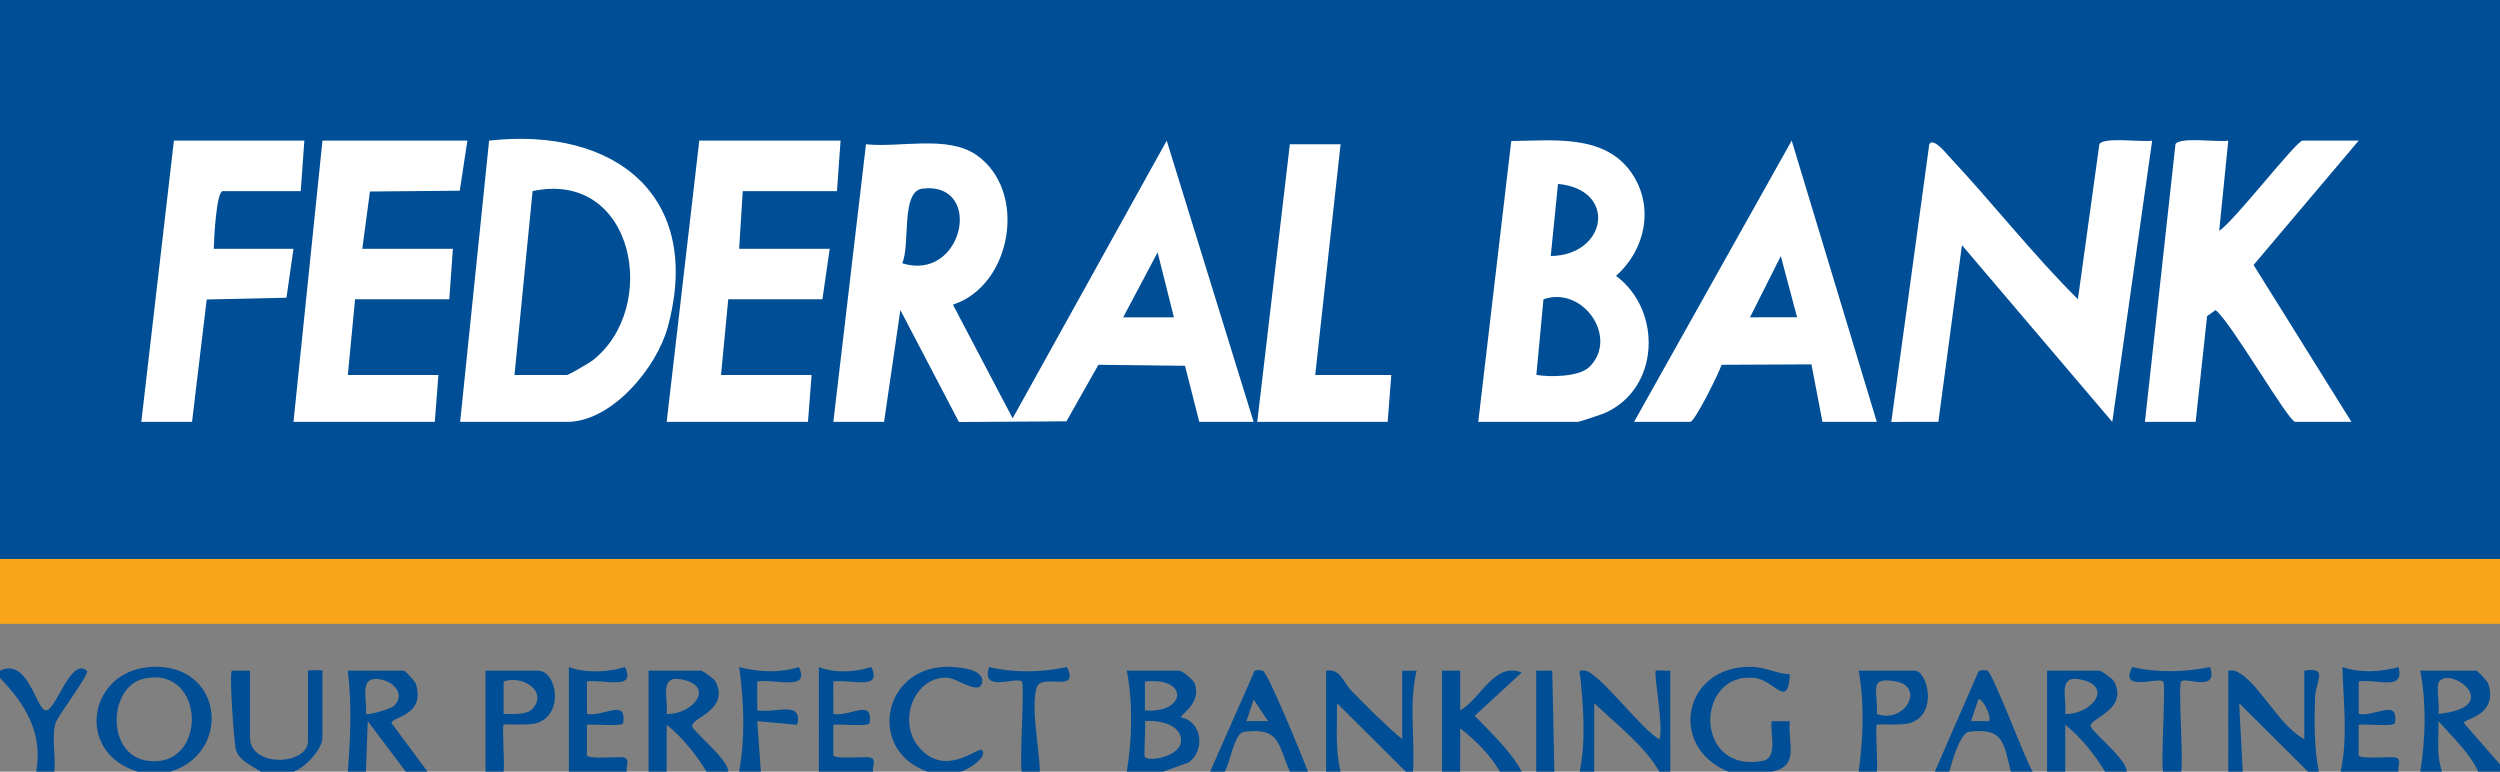
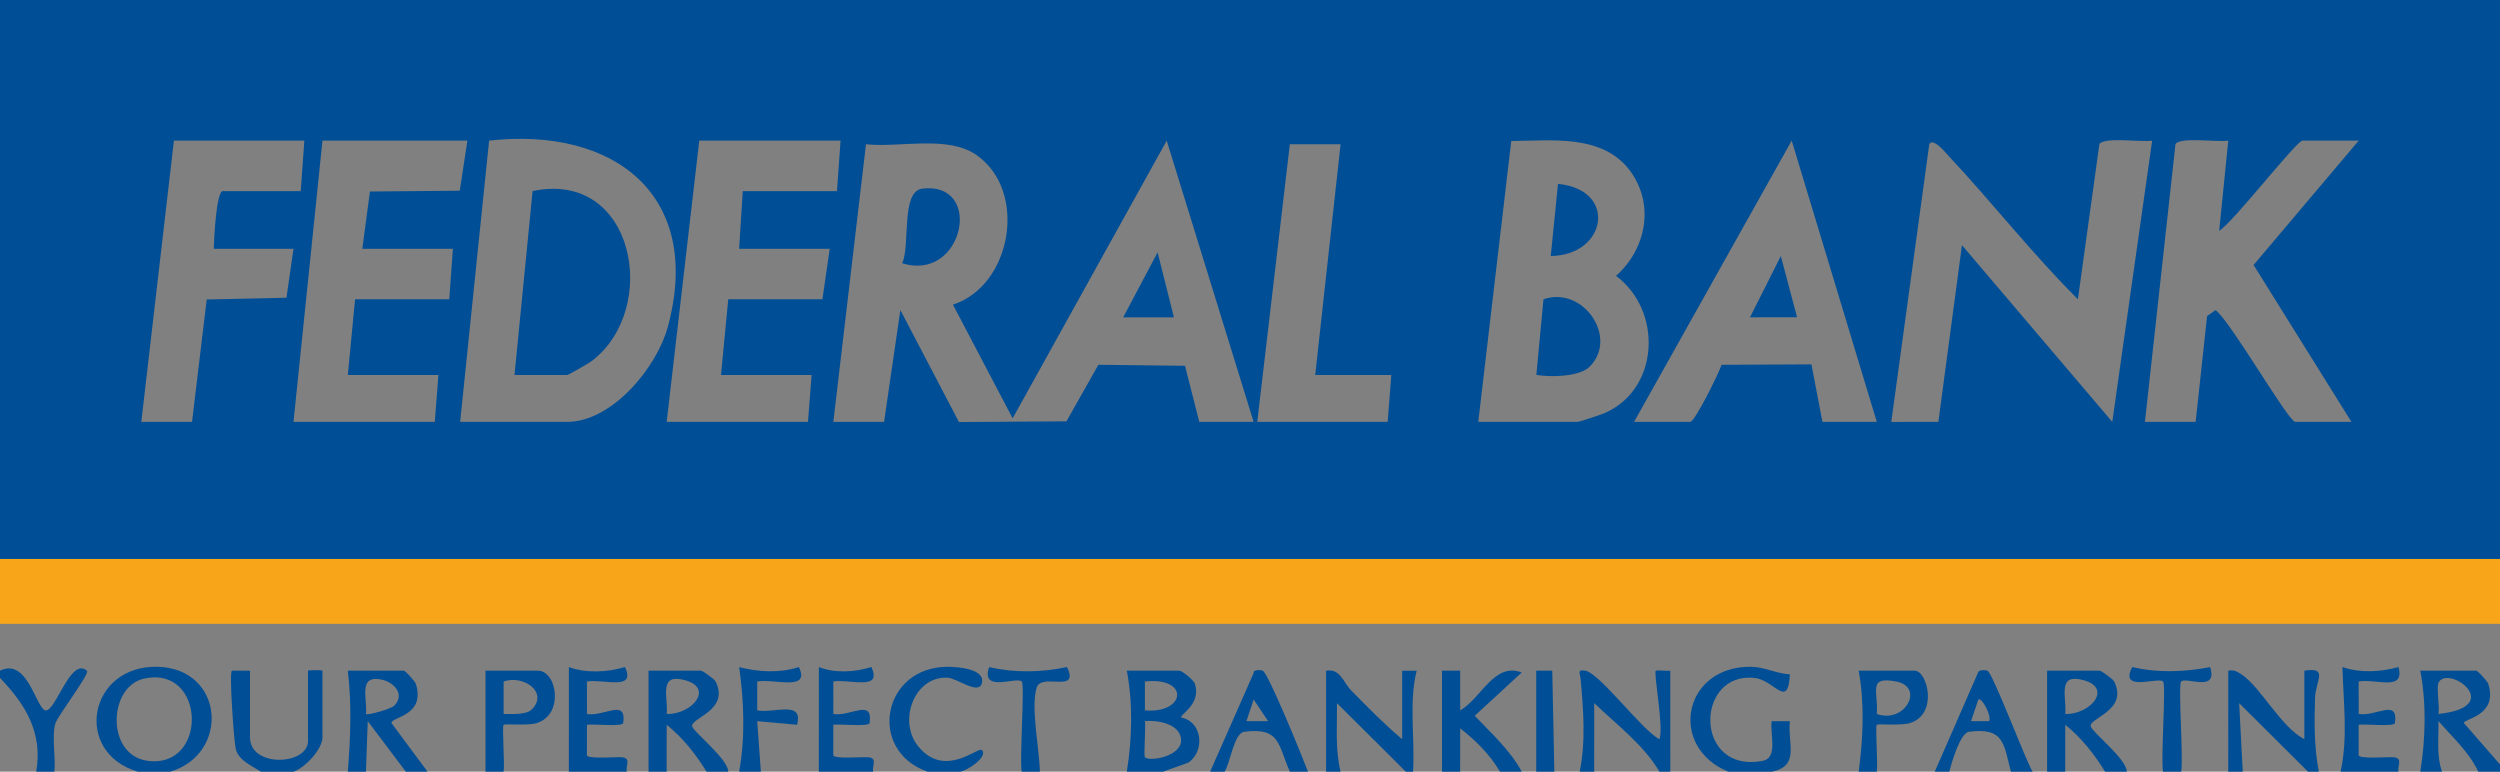
<svg xmlns="http://www.w3.org/2000/svg" id="b" width="689.499" height="212.825" viewBox="0 0 689.499 212.825">
  <rect x="0" y="0" width="689.499" height="212.825" fill="#808080" stroke="none" />
  <defs>
    <style>.d{fill:#fff;}.e{fill:#f9a51a;}.f{fill:#004e95;}</style>
  </defs>
  <g id="c">
-     <rect class="d" x="12.578" y="11.024" width="664.343" height="132.101" />
    <rect class="e" y="154.149" width="689.499" height="17.901" />
    <path class="f" d="M37.972,212.825c-17.925-5.403-13.504-29.389,5.495-28.922,18.362.452,20.03,23.971,3.499,28.922h-8.993ZM39.685,187.175c-9.841,2.21-10.472,20.956.859,22.628,16.916,2.496,16.319-26.486-.859-22.628Z" />
    <path class="f" d="M200.854,212.825h-5.996c-2.9-4.772-6.639-9.453-10.982-12.928l-.01,12.928h-4.996v-27.846h14.489c.437,0,3.66,2.282,4.004,2.975,3.969,8.006-6.984,10.048-6.461,12.378.348,1.553,9.904,8.983,9.952,12.493ZM183.873,196.909c7.098.228,13.698-7.668,4.035-9.546-6.189-1.203-3.579,5.261-4.035,9.546Z" />
    <path class="f" d="M586.573,212.825h-5.996c-2.9-4.772-6.639-9.453-10.982-12.928l-.01,12.928h-4.996v-27.846h14.489c.437,0,3.66,2.282,4.004,2.975,3.969,8.006-6.984,10.048-6.461,12.378.348,1.553,9.904,8.983,9.952,12.493ZM569.592,196.909c7.098.228,13.698-7.668,4.035-9.546-6.189-1.203-3.579,5.261-4.035,9.546Z" />
    <path class="f" d="M310.774,212.825c1.456-8.94,1.716-18.932,0-27.846h14.489c.743,0,3.953,2.523,4.314,3.673,1.766,5.627-4.33,8.514-3.816,9.237,5.857,1.124,6.677,9.215,1.988,12.435l-6.983,2.502h-9.993ZM315.766,195.923c11.323.958,12.39-9.317,0-7.966v7.966ZM315.766,208.851c1.305,1.281,9.789-.236,9.967-4.449.196-4.635-6.268-5.888-9.962-5.503.269,1.677-.383,9.581-.005,9.953Z" />
    <path class="f" d="M117.914,212.825h-5.996l-10.492-13.933-.5,13.933h-4.996c.731-9.394,1.117-18.46,0-27.846h15.489c.302,0,3.032,2.841,3.29,3.683,2.678,8.751-6.621,8.992-6.759,10.728l9.964,13.436ZM108.672,194.685c3.149-3.087.098-6.618-3.708-7.305-6.241-1.127-3.593,5.301-4.032,9.529.464.485,6.941-1.441,7.74-2.224Z" />
    <path class="f" d="M689.499,210.836v1.989h-5.996c-2.431-5.251-7.186-9.634-10.982-13.923.097,4.657-.595,9.44.989,13.923h-5.996c1.456-8.943,1.716-18.929,0-27.846h15.489c.303,0,3.032,2.841,3.29,3.683,2.683,8.752-6.736,9.518-6.768,10.736l9.973,11.438ZM672.516,196.909c18.596-1.982,3.068-13.508.123-8.81-.819,1.306.299,6.762-.123,8.81Z" />
    <path class="f" d="M614.553,212.825l.005-27.842c1.555-.288,2.313.154,3.54.943,5.334,3.432,10.893,14.547,17.44,17.948v-18.896c6.741-1.124,3.116,2.81,2.956,7.417-.236,6.785-.261,13.785,1.041,20.429h-2.998l-18.976-18.895.989,18.895h-3.997Z" />
    <path class="f" d="M476.653,212.825c-16.788-6.884-12.378-29.328,6.49-28.917,3.626.079,6.905,1.908,10.501,2.071-.508,9.776-4.247,1.642-9.593,1.014-16.632-1.954-16.991,26.473,2.1,22.848,4.389-.834,1.906-7.674,2.489-10.943h5.007c-.695,6.158,2.89,12.368-5.002,13.928h-11.991Z" />
    <path class="f" d="M435.683,212.825c1.718-8.506,1.009-17.028.246-25.617-.126-1.423-1.053-2.644,1.265-2.246,4.02.69,15.69,16.472,20.464,18.912,1.307-2.839-1.663-18.232-.984-18.894.253-.246,3.02.155,3.987-.006l.004,27.851h-2.998c-4.203-7.239-11.913-13.085-17.977-18.895l-.01,18.895h-3.997Z" />
    <path class="f" d="M397.711,212.825l-.005-27.851h5.007s.005,10.944.005,10.944c5.778-3.205,9.321-13.392,16.973-10.447l-12.967,11.939c4.469,4.698,9.89,9.634,12.972,15.415h-5.996c-2.753-4.66-6.691-8.633-10.982-11.934l-.01,11.934h-4.996Z" />
    <path class="f" d="M365.734,212.825l.005-27.842c3.953-.668,4.697,3.187,6.964,5.492,4.517,4.593,9.076,9.261,14.016,13.4v-18.896l3.997.01c-2.215,8.798-.439,18.694-.999,27.836h-1.999l-18.976-18.895c.071,6.321-.534,12.708.989,18.895h-3.997Z" />
    <path class="f" d="M71.948,212.825c-2.484-1.628-6.353-3.167-6.974-6.485-.487-2.599-1.794-20.619-1.025-21.366l5.002.005v18.398c0,8.428,15.988,7.698,15.988.995v-19.393c0-.199,3.997-.199,3.997,0v18.398c0,3.211-4.8,8.398-7.994,9.448h-8.993Z" />
    <path class="f" d="M133.903,212.825v-27.846h14.489c5.185,0,7.329,12.129-.446,14.473-2.368.714-8.732.12-9.052.439-.459.458.339,10.892.005,12.934h-4.996ZM146.649,195.681c4.767-4.733-2.335-9.664-7.754-7.723v8.959c2.11-.019,6.21.297,7.754-1.236Z" />
    <path class="f" d="M156.886,212.825l.01-28.84c4.697,1.726,10.672,1.441,15.465-.015,3.184,6.666-5.915,3.231-10.484,3.988l.006,8.959c4.742.795,10.973-4.406,9.997,2.478-.161,1.135-8.337.205-10.004.497l-.012,8.383c.171,1.134,7.837.449,9.542.564,2.846.193,1.042,2.46,1.467,3.986h-15.988Z" />
    <path class="f" d="M533.612,212.825l11.901-27.257c.166-.923,2.007-.795,2.586-.614,1.463.458,10.468,24.614,12.494,27.871h-5.996c-1.998-7.98-2.011-12.199-11.536-11.009-2.45.306-4.746,8.375-5.452,11.009h-3.997ZM548.598,198.896c.775-1.487-2.047-6.682-2.982-5.96l-2.006,5.959h4.988Z" />
    <path class="f" d="M255.814,212.825c-16.673-5.823-12.498-28.862,5.498-28.925,2.493-.009,10.588.481,9.481,4.549-.905,3.327-6.814-1.43-9.503-1.551-9.173-.414-13.735,12.022-8.002,18.991,7.352,8.937,16.48-.057,17.509.973,1.86,1.861-4.094,5.722-5.991,5.962h-8.993Z" />
    <path class="f" d="M333.757,212.825l11.981-27.163c-.141-1.095,1.961-.88,2.51-.702,1.458.472,11.192,24.358,12.489,27.865h-4.996c-3.335-7.525-2.622-12.237-12.534-11.009-2.916.361-3.832,8.463-5.453,11.009h-3.997ZM349.745,198.892l-3.985-5.955-2.006,5.959,5.99-.005Z" />
    <path class="f" d="M512.627,212.825c1.216-9.234,1.642-18.653,0-27.846h15.489c3.408,0,6.618,12.042-1.446,14.473-2.368.714-8.732.12-9.052.439-.459.458.339,10.892.005,12.934h-4.996ZM517.62,196.917c7.857,2.748,13.162-7.398,5.471-8.926-8.138-1.616-4.991,2.671-5.471,8.926Z" />
    <path class="f" d="M645.531,212.825c2.088-9.372.751-19.352.514-28.856,4.966,1.71,10.46,1.351,15.468.018,1.782,6.809-6.088,3.128-10.99,3.969l.006,8.959c4.742.795,10.973-4.406,9.997,2.478-.161,1.135-8.338.205-10.004.497l-.012,8.383c.171,1.134,7.837.449,9.542.564,2.846.193,1.042,2.46,1.467,3.986h-15.988Z" />
    <path class="f" d="M225.836,212.825l.01-28.84c4.474,1.738,9.974,1.406,14.466-.015,3.184,6.666-5.915,3.231-10.484,3.988l.006,8.959c4.742.795,10.973-4.406,9.997,2.478-.161,1.135-8.337.205-10.004.497l-.012,8.383c.171,1.134,7.837.449,9.542.564,2.846.193,1.042,2.46,1.467,3.986h-14.989Z" />
    <path class="f" d="M0,184.978c7.579-3.739,9.918,10.317,12.503,10.937,2.765.662,6.929-14.871,11.474-10.931.918.795-8.207,12.545-8.744,14.659-.989,3.895.187,9.086-.244,13.182h-4.996c1.832-10.693-2.891-18.464-9.993-25.857v-1.989Z" />
    <path class="f" d="M596.566,212.825c-.665-3.371.887-23.987.005-24.868-1.332-1.329-12.281,3.097-8.484-3.989,6.995,1.663,14.426,1.375,21.464.021,2.282,7.098-6.63,2.608-7.994,3.968-.882.88.67,21.497.005,24.868h-4.996Z" />
    <path class="f" d="M203.852,212.825c1.723-9.456,1.336-19.364.007-28.837,5.329,1.365,11.211,1.697,16.467-.018,3.317,6.809-6.875,3.137-11.483,3.988v7.966c4.902.842,12.769-2.839,10.992,3.968l-10.991-.994,1.004,13.927h-5.996Z" />
    <path class="f" d="M281.795,212.825c-.665-3.371.887-23.987.005-24.868-1.438-1.435-11.453,3.244-8.992-3.969,6.928,1.617,14.482,1.479,21.463-.019,3.619,7.437-6.981,1.5-8.339,5.625-1.733,5.261.779,17.323.86,23.232h-4.996Z" />
    <polygon class="f" points="423.692 212.825 423.687 184.973 428.111 184.961 428.688 212.825 423.692 212.825" />
    <path class="f" d="M0,154.149V0h689.499v154.149H0ZM83.939,38.786h-35.974l-8.993,77.572h13.99l4.047-33.76,21.997-.488,1.935-13.489h-21.984c.047-2.406.69-15.912,2.498-15.912h21.484l.999-13.923ZM128.906,38.786h-39.971l-7.994,77.572h38.972l.999-12.929h-24.982l1.999-20.885h25.981l.999-13.923h-24.982l2.105-15.803,24.769-.219,2.105-13.814ZM126.908,116.357h29.479c12.4,0,24.73-14.985,27.76-26.076,9.908-36.267-14.587-55.366-49.25-51.502l-7.989,77.578ZM231.831,38.786h-38.972l-8.993,77.572h38.972l.999-12.929h-24.982l1.994-20.889,25.977-.004,2.008-13.914h-24.982l.999-15.912h25.981l.999-13.923ZM345.749,116.357l-23.97-77.569-42.492,76.581-16.467-31.345c16.279-5.27,20.726-31.368,6.493-41.268-7.994-5.561-21.131-1.972-30.476-2.967l-9.003,76.568h13.99l4.497-30.84,16.158,30.879,29.649-.198,8.811-15.592,23.883.278,3.939,15.473h14.989ZM407.704,116.357h27.48c.395,0,6.558-2.064,7.499-2.482,15.071-6.694,15.861-28.228,3.01-37.796,8.298-7.328,10.717-19.587,3.975-28.835-7.518-10.312-21.615-8.443-32.864-8.35l-9.1,77.462ZM450.672,116.357h15.489c1.259,0,7.899-13.405,8.653-15.749l24.779-.117,3.041,15.866h14.989l-23.472-77.578-43.479,77.578ZM593.564,38.791c-2.919.481-13.177-1.087-14.552.923l-5.929,42.81c-12.521-12.438-23.41-26.428-35.448-39.289-.755-.807-4.479-5.473-5.54-3.472l-10.48,76.599,12.986-.014,6.505-48.732,41.458,48.739,11-77.564ZM591.57,116.357h13.99l3.152-29.184,2.33-1.641c4.047,2.895,20.098,30.826,21.998,30.826h15.489l-26.993-43.277,28.992-34.295h-15.489c-1.697,0-19.22,22.671-22.988,24.858l2.504-24.853c-2.937.481-13.159-1.088-14.556.925l-8.429,76.642ZM369.731,39.78h-13.99l-8.993,76.577h35.974l.999-12.929h-20.985l6.995-63.648Z" />
    <path class="f" d="M438.4,101.16c-2.795,2.784-10.808,2.903-14.673,2.234l1.962-20.853c10.866-3.81,20.827,10.536,12.711,18.619Z" />
    <path class="f" d="M427.696,70.607l2.001-19.886c16.53,1.57,13.473,19.72-2.001,19.886Z" />
    <polygon class="f" points="495.636 87.51 482.654 87.511 491.148 70.615 495.636 87.51" />
    <path class="f" d="M248.823,72.592c2.308-4.829-.474-19.897,5.613-20.578,17.118-1.914,11.208,25.942-5.613,20.578Z" />
    <polygon class="f" points="323.765 87.517 309.775 87.517 319.268 69.605 323.765 87.517" />
    <path class="f" d="M141.897,103.429l4.991-50.725c28.143-5.99,35.198,32.243,16.489,46.743-.859.665-6.588,3.982-6.991,3.982h-14.489Z" />
  </g>
</svg>